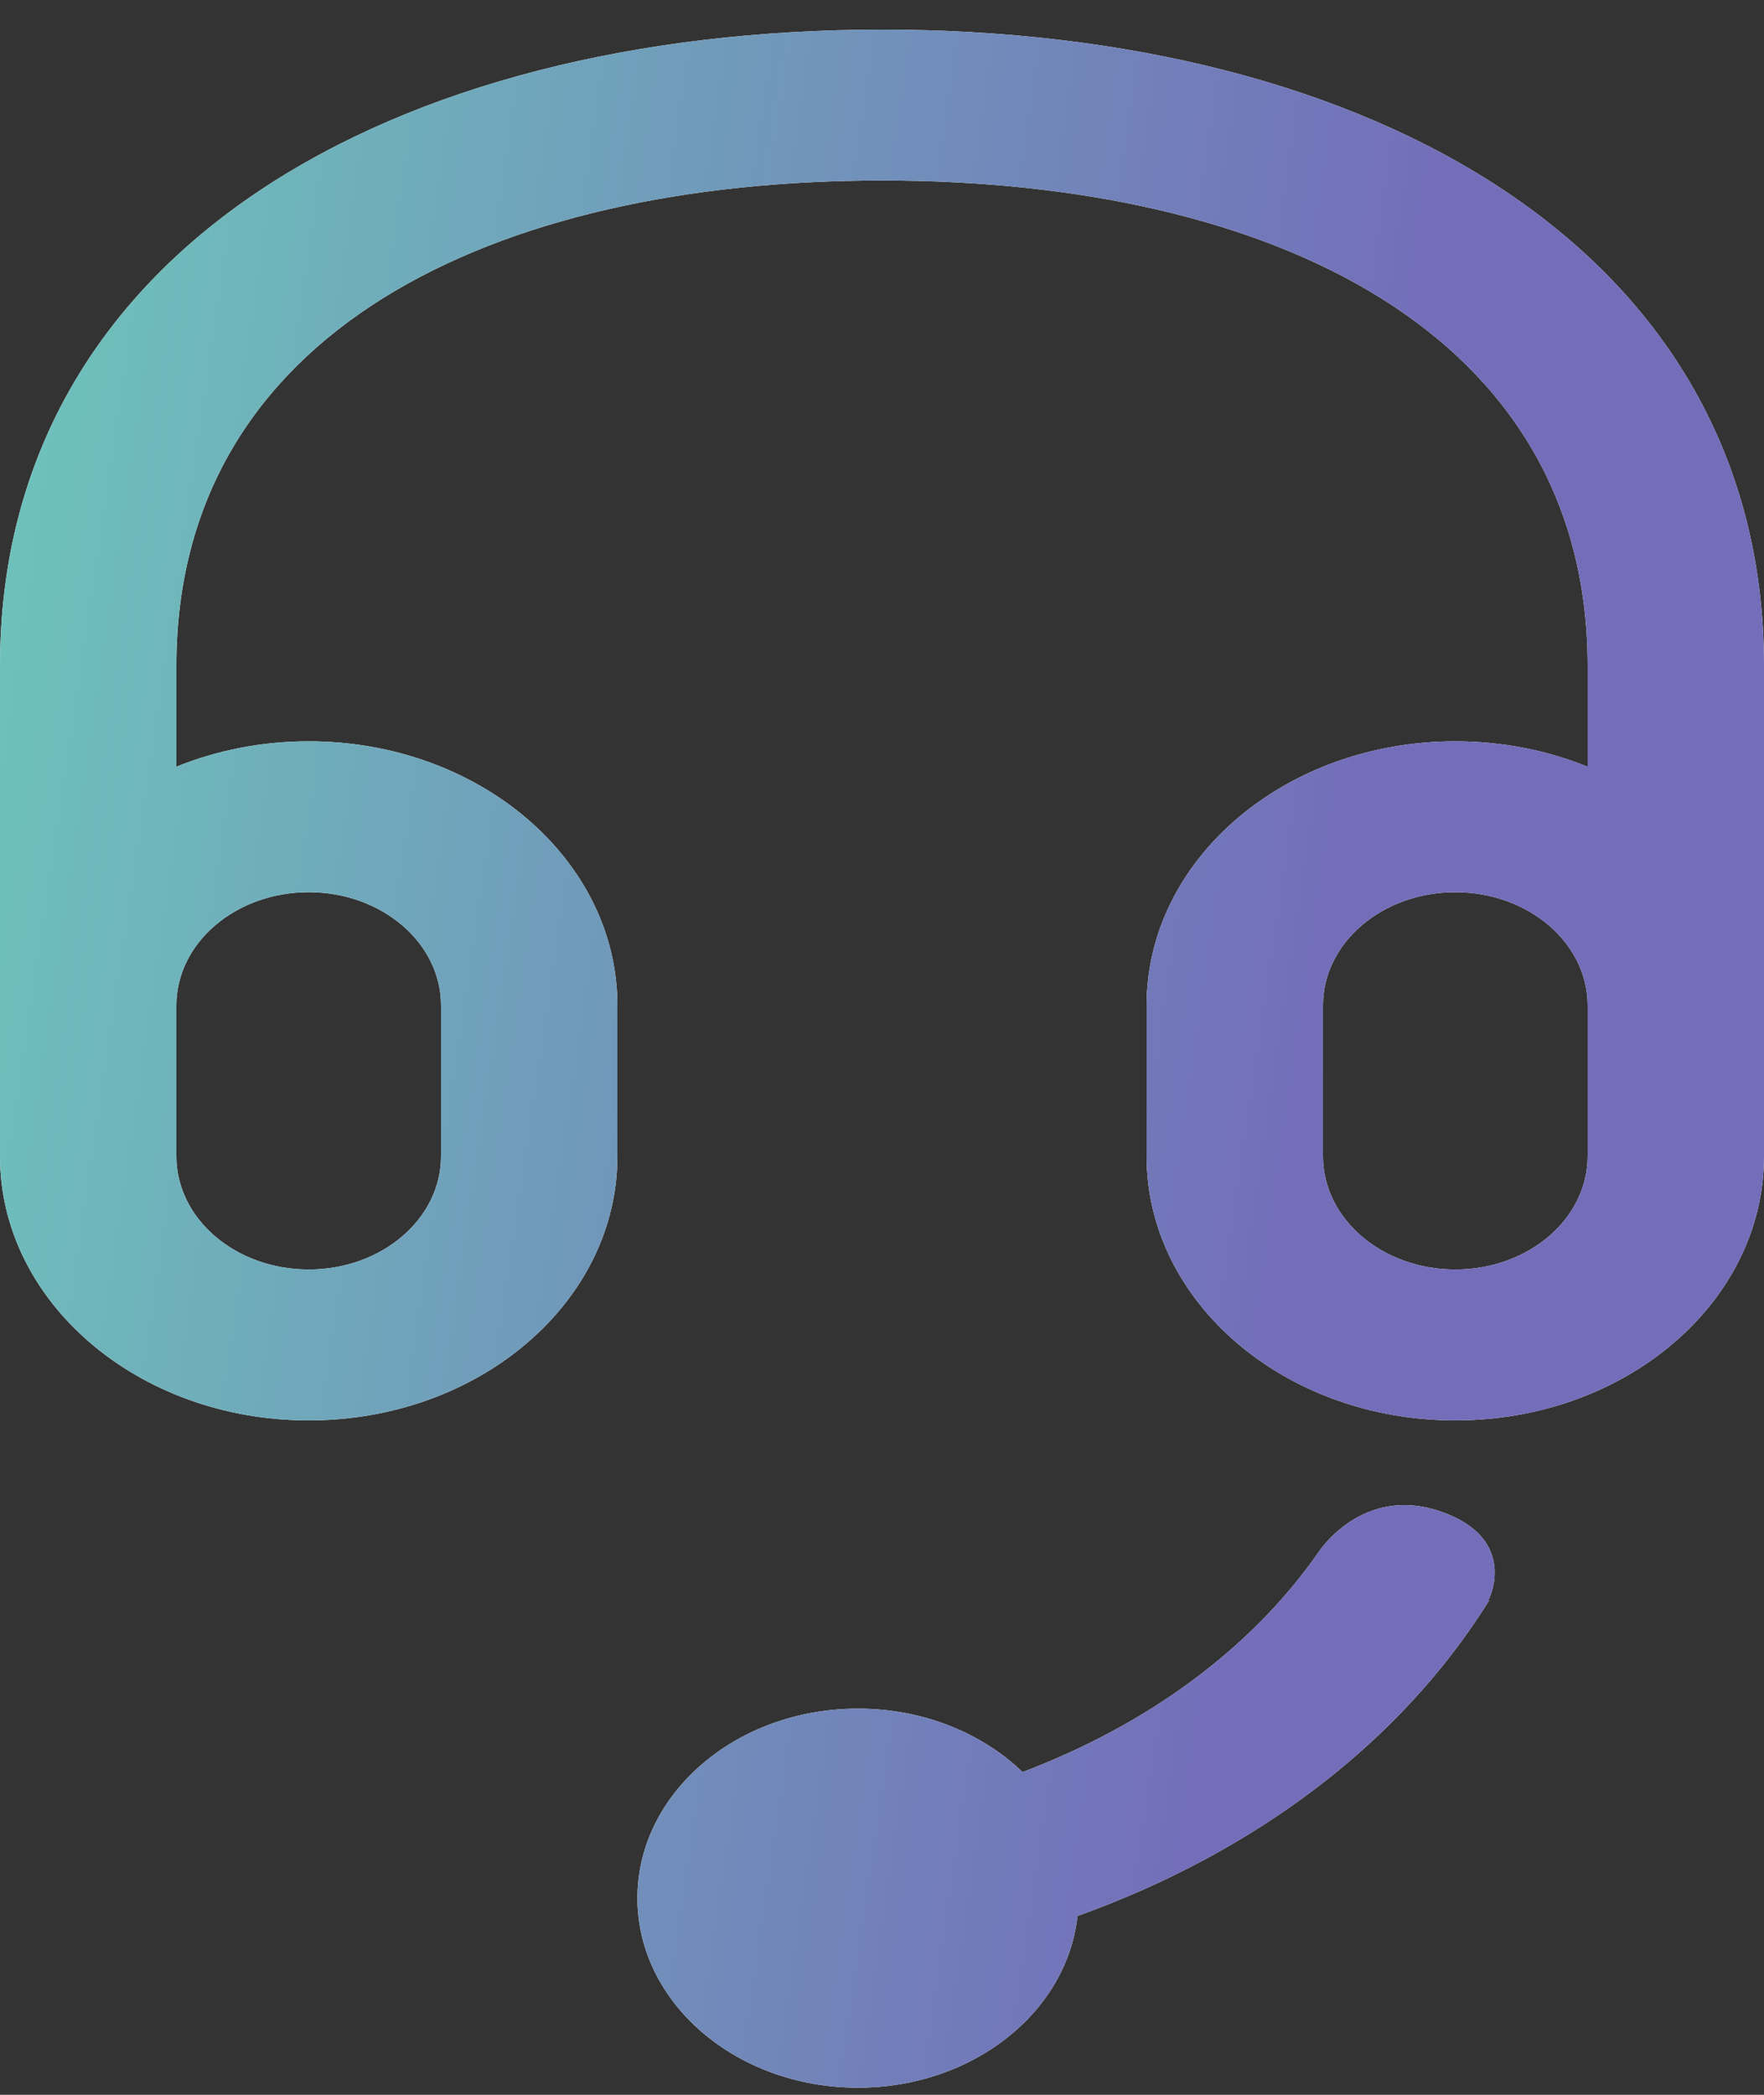
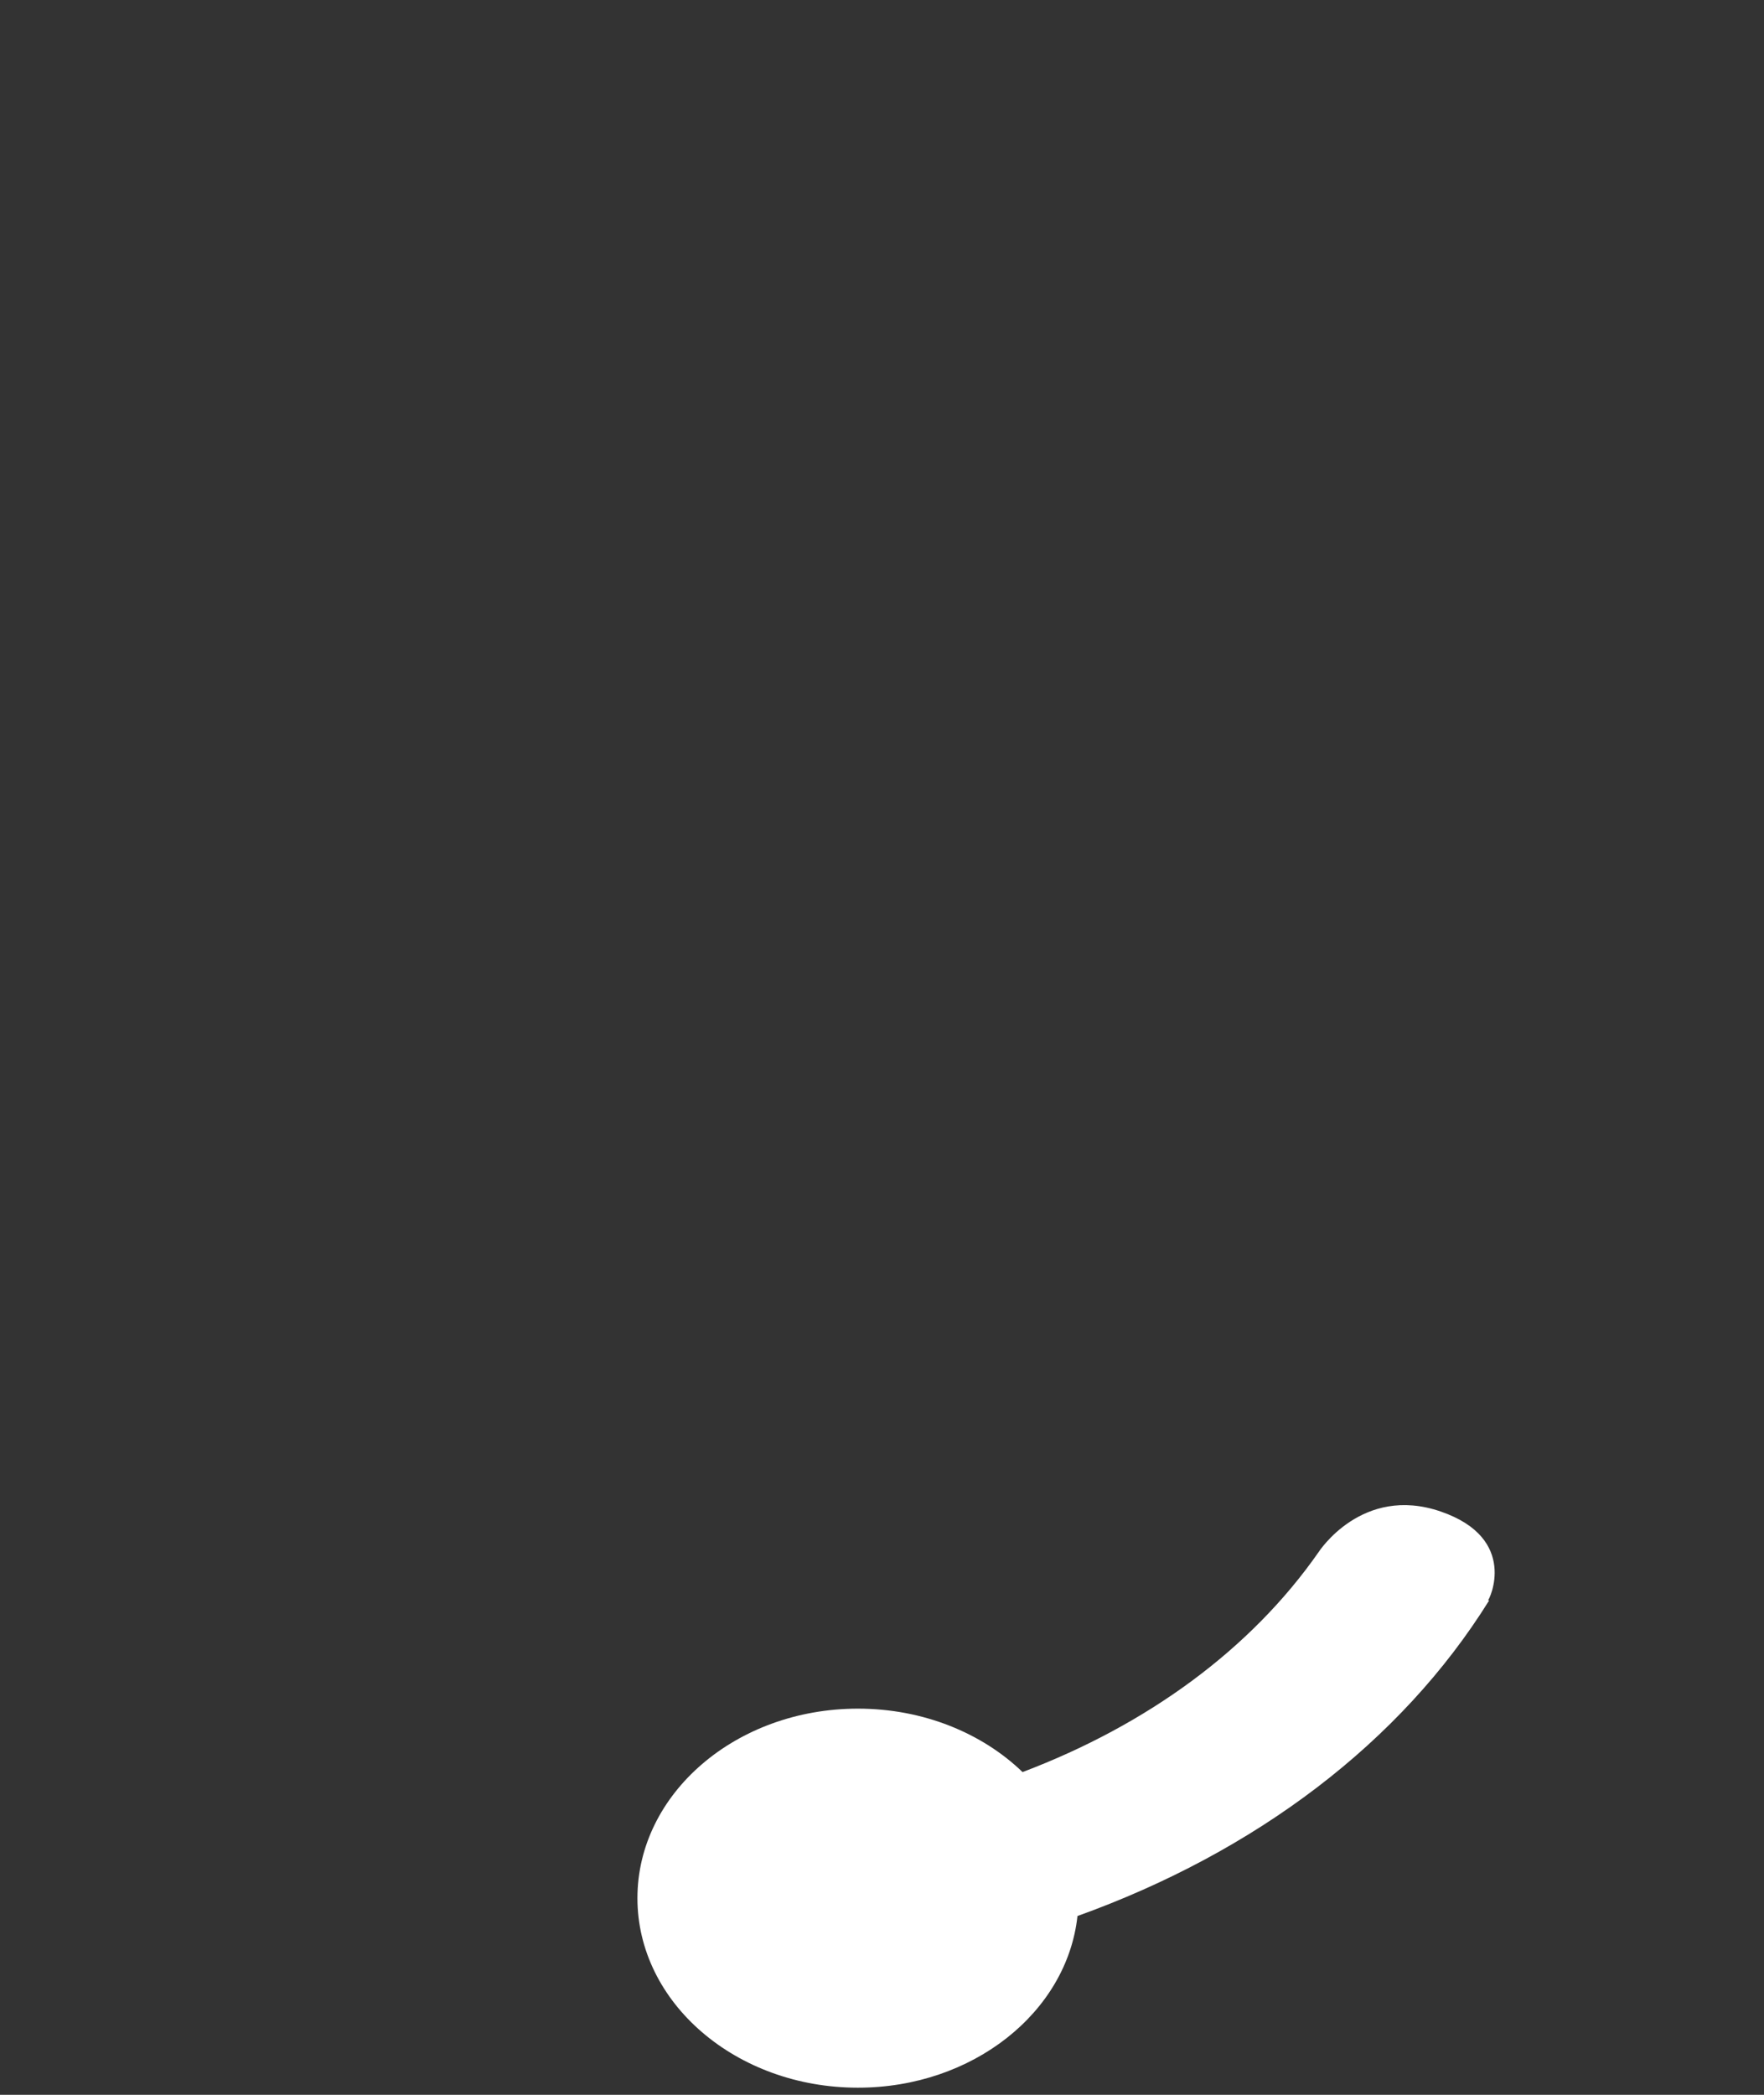
<svg xmlns="http://www.w3.org/2000/svg" width="48" height="57" viewBox="0 0 48 57" fill="none">
  <rect x="0" y="0" width="48" height="57" fill="#333333" stroke="none" />
-   <path fill-rule="evenodd" clip-rule="evenodd" d="M0 18.117C0 6.778 10.745 0.806 24 0.806C37.255 0.806 48 6.778 48 18.117V31.463C48 35.432 44.239 38.649 39.6 38.649C34.961 38.649 31.2 35.432 31.2 31.463V27.357C31.2 23.388 34.961 20.171 39.6 20.171C40.888 20.171 42.109 20.419 43.2 20.862V18.117C43.2 9.046 34.604 4.912 24 4.912C13.396 4.912 4.8 9.046 4.8 18.117V20.862C5.891 20.419 7.112 20.171 8.4 20.171C13.039 20.171 16.8 23.388 16.8 27.357V31.463C16.8 35.432 13.039 38.649 8.4 38.649C3.761 38.649 0 35.432 0 31.463V18.117ZM4.8 31.463C4.8 33.164 6.412 34.543 8.4 34.543C10.388 34.543 12 33.164 12 31.463V27.357C12 25.656 10.388 24.277 8.4 24.277C6.412 24.277 4.8 25.656 4.8 27.357V31.463ZM43.2 27.357C43.2 25.656 41.588 24.277 39.6 24.277C37.612 24.277 36 25.656 36 27.357V31.463C36 33.164 37.612 34.543 39.6 34.543C41.588 34.543 43.2 33.164 43.2 31.463V27.357Z" fill="white" />
-   <path fill-rule="evenodd" clip-rule="evenodd" d="M0 18.117C0 6.778 10.745 0.806 24 0.806C37.255 0.806 48 6.778 48 18.117V31.463C48 35.432 44.239 38.649 39.6 38.649C34.961 38.649 31.2 35.432 31.2 31.463V27.357C31.2 23.388 34.961 20.171 39.6 20.171C40.888 20.171 42.109 20.419 43.2 20.862V18.117C43.2 9.046 34.604 4.912 24 4.912C13.396 4.912 4.8 9.046 4.8 18.117V20.862C5.891 20.419 7.112 20.171 8.4 20.171C13.039 20.171 16.8 23.388 16.8 27.357V31.463C16.8 35.432 13.039 38.649 8.4 38.649C3.761 38.649 0 35.432 0 31.463V18.117ZM4.8 31.463C4.8 33.164 6.412 34.543 8.4 34.543C10.388 34.543 12 33.164 12 31.463V27.357C12 25.656 10.388 24.277 8.4 24.277C6.412 24.277 4.8 25.656 4.8 27.357V31.463ZM43.2 27.357C43.2 25.656 41.588 24.277 39.6 24.277C37.612 24.277 36 25.656 36 27.357V31.463C36 33.164 37.612 34.543 39.6 34.543C41.588 34.543 43.2 33.164 43.2 31.463V27.357Z" fill="url(#paint0_linear_13112_8136)" />
  <path d="M40.522 43.546C40.511 43.546 40.499 43.546 40.488 43.546C40.522 43.546 41.345 41.865 39.202 41.128C37.059 40.391 35.88 42.233 35.88 42.233C34.035 44.877 31.225 46.93 27.825 48.218C26.726 47.159 25.126 46.492 23.345 46.492C20.032 46.492 17.345 48.801 17.345 51.649C17.345 54.497 20.032 56.806 23.345 56.806C26.468 56.806 29.034 54.755 29.319 52.135C34.165 50.393 38.12 47.41 40.522 43.546Z" fill="white" />
-   <path d="M40.522 43.546C40.511 43.546 40.499 43.546 40.488 43.546C40.522 43.546 41.345 41.865 39.202 41.128C37.059 40.391 35.88 42.233 35.88 42.233C34.035 44.877 31.225 46.93 27.825 48.218C26.726 47.159 25.126 46.492 23.345 46.492C20.032 46.492 17.345 48.801 17.345 51.649C17.345 54.497 20.032 56.806 23.345 56.806C26.468 56.806 29.034 54.755 29.319 52.135C34.165 50.393 38.12 47.41 40.522 43.546Z" fill="url(#paint1_linear_13112_8136)" />
  <defs>
    <linearGradient id="paint0_linear_13112_8136" x1="3.969" y1="-62.67" x2="55.476" y2="-55.069" gradientUnits="userSpaceOnUse">
      <stop stop-color="#6DD2BB" />
      <stop offset="0.87" stop-color="#736DBA" />
    </linearGradient>
    <linearGradient id="paint1_linear_13112_8136" x1="3.969" y1="-62.67" x2="55.476" y2="-55.069" gradientUnits="userSpaceOnUse">
      <stop stop-color="#6DD2BB" />
      <stop offset="0.87" stop-color="#736DBA" />
    </linearGradient>
  </defs>
</svg>